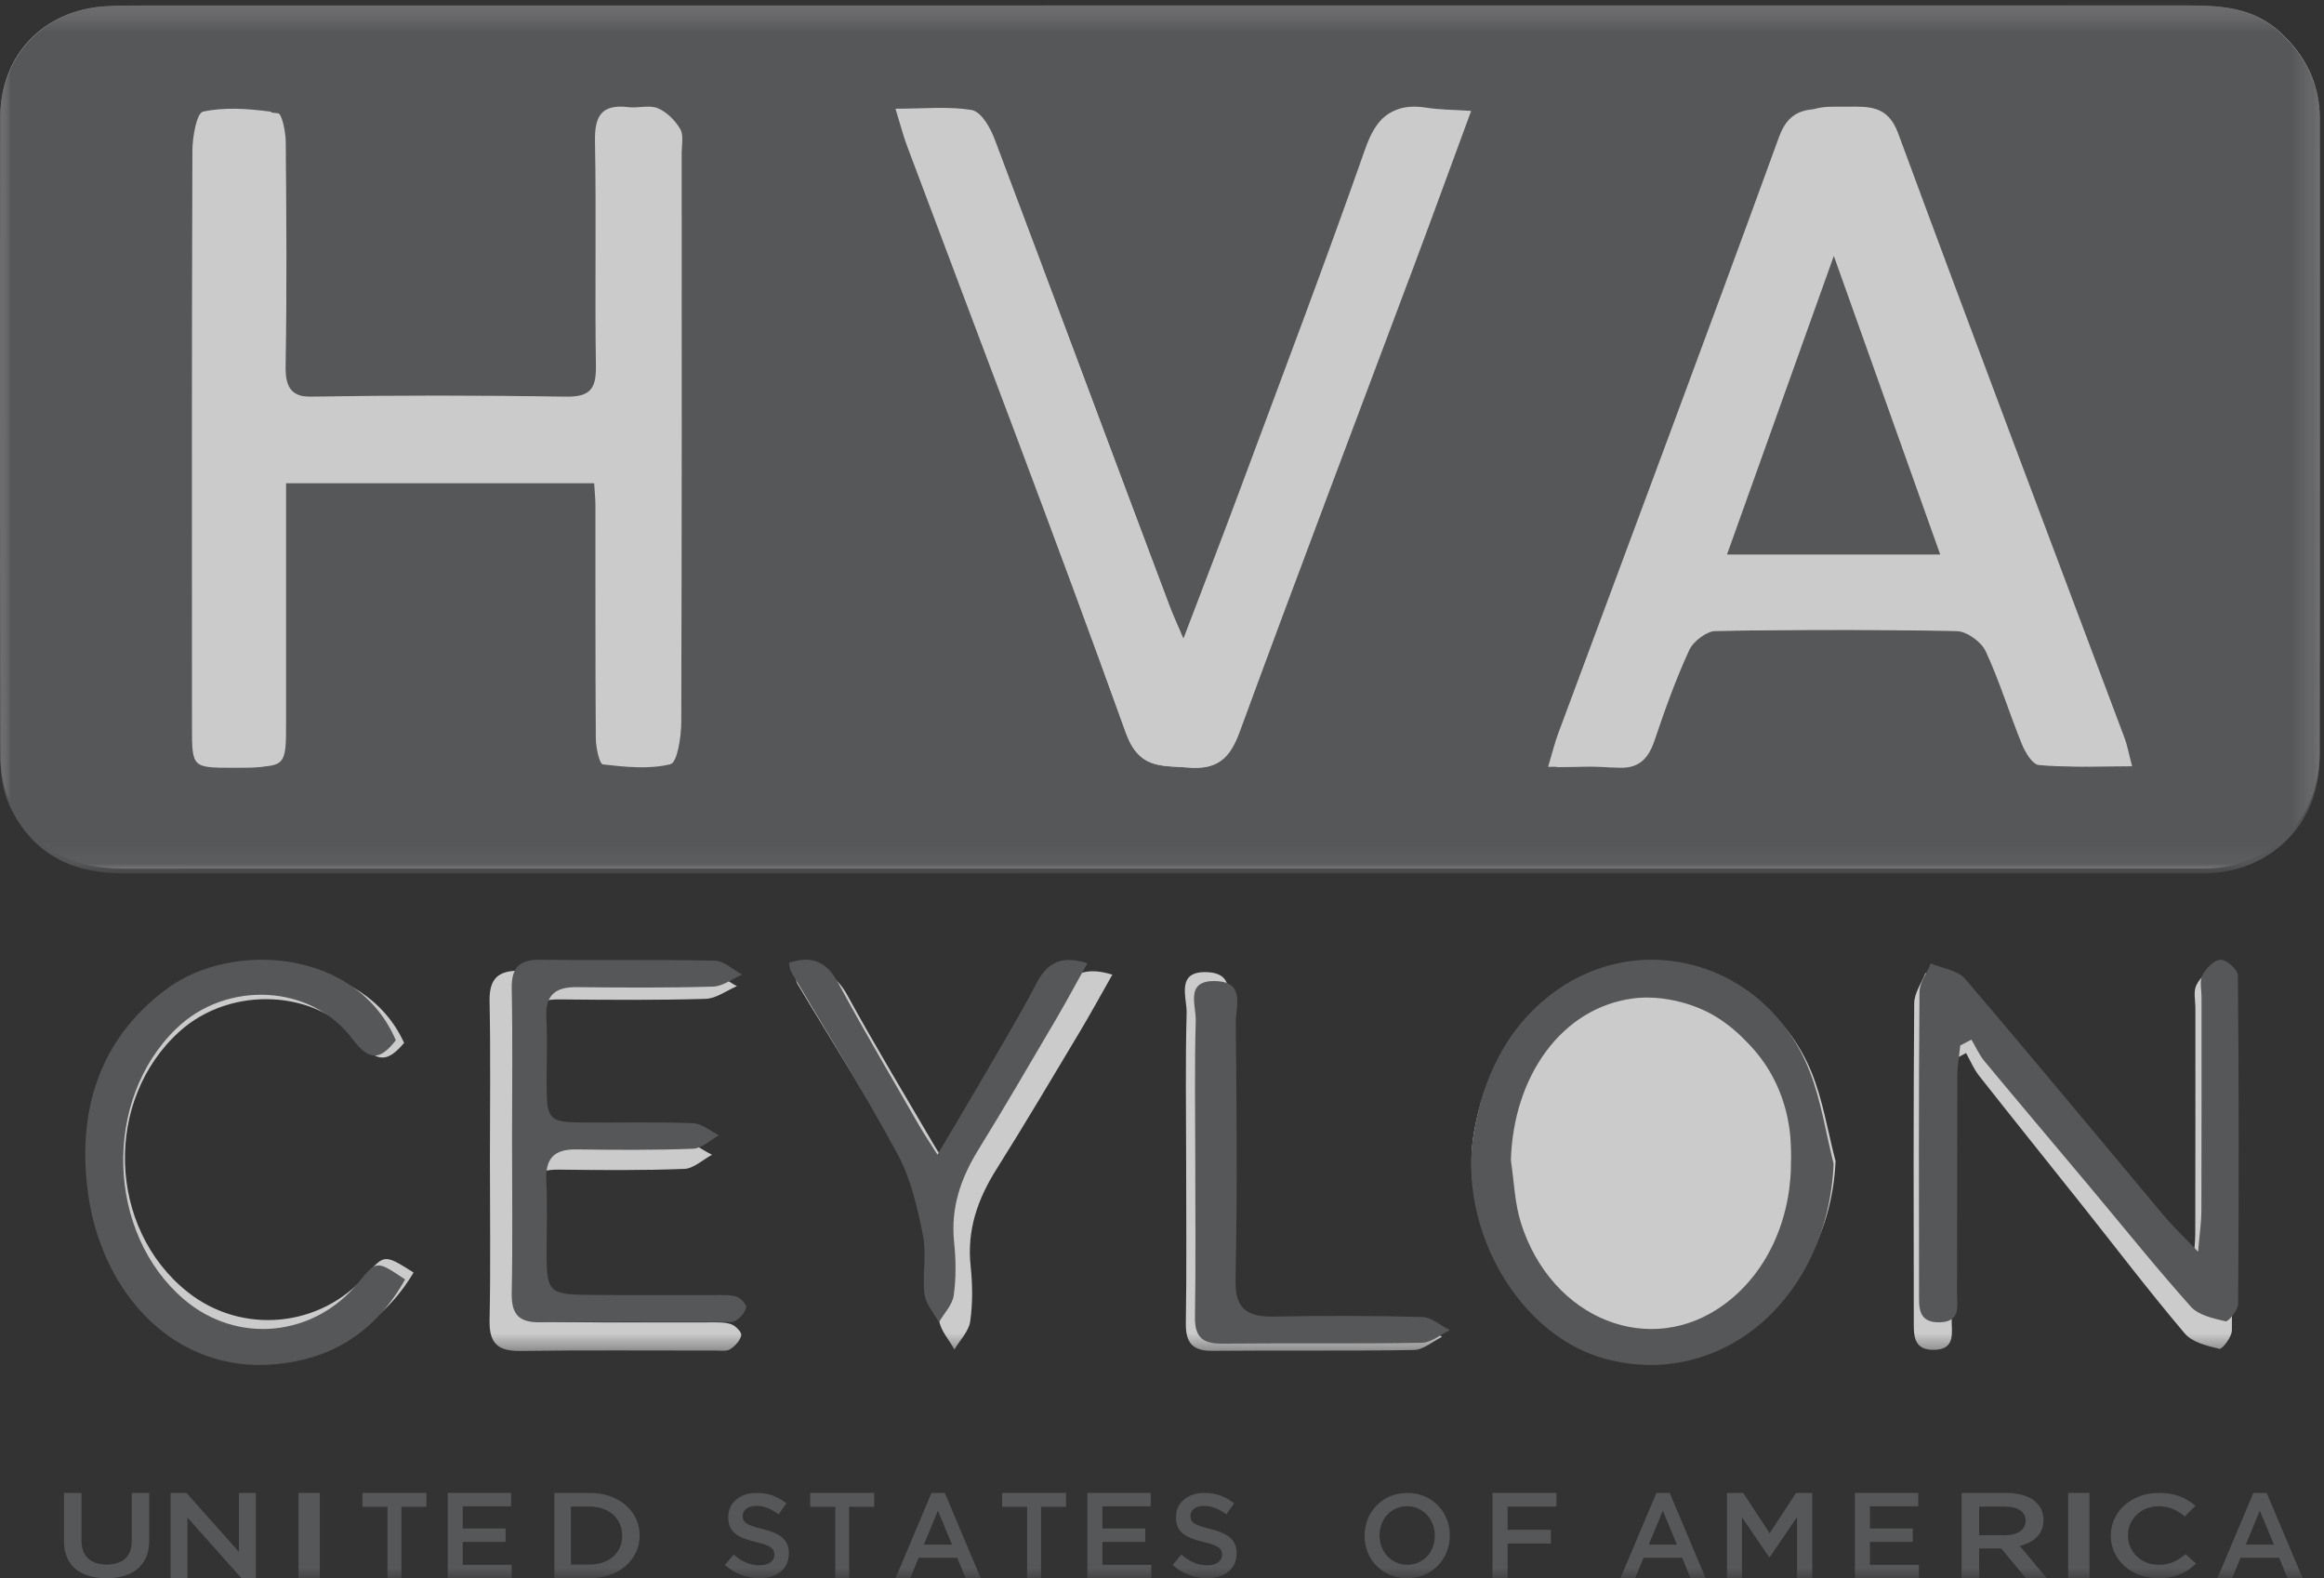
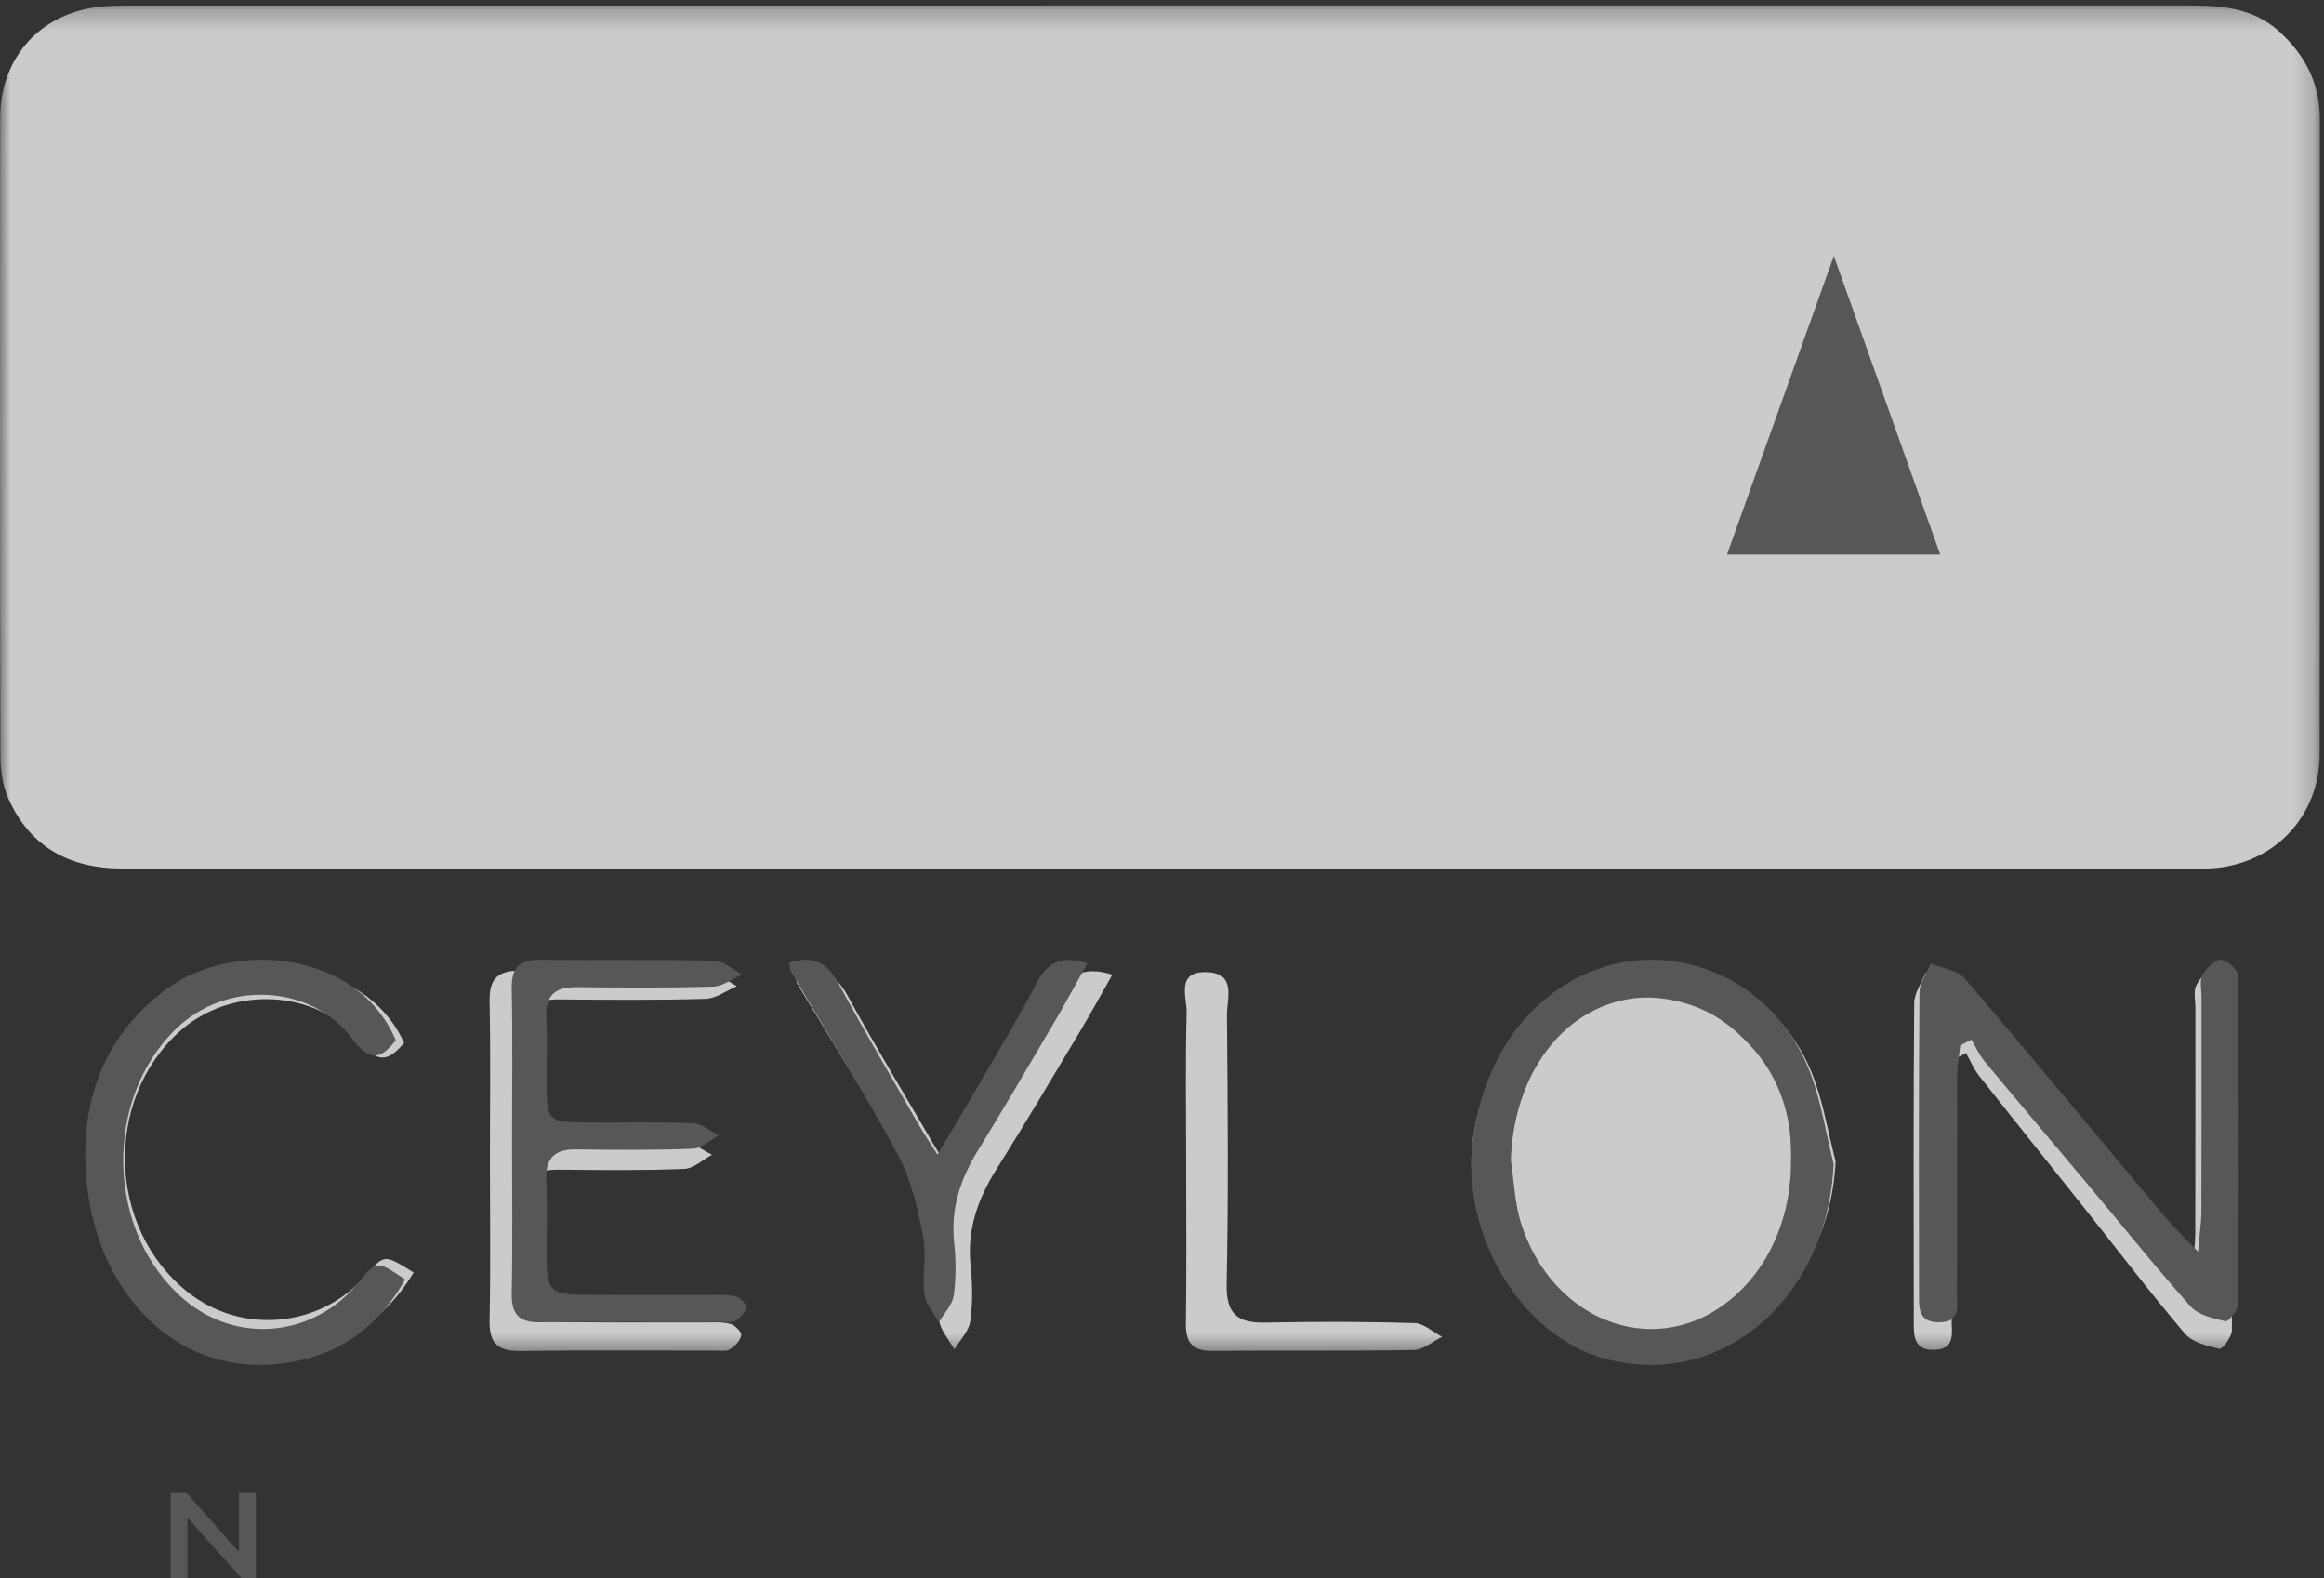
<svg xmlns="http://www.w3.org/2000/svg" xmlns:xlink="http://www.w3.org/1999/xlink" width="109px" height="74px" viewBox="0 0 109 74" version="1.1">
  <rect x="0" y="0" width="109" height="74" fill="#333333" stroke="none" />
  <title>Group 53</title>
  <desc>Created with Sketch.</desc>
  <defs>
    <polygon id="path-1" points="6.18370729e-05 0.256 108.805 0.256 108.805 63.515 6.18370729e-05 63.515" />
-     <polygon id="path-3" points="2.2705071e-05 0.257 108.805 0.257 108.805 40.949 2.2705071e-05 40.949" />
-     <polygon id="path-5" points="0 74 109 74 109 1 0 1" />
  </defs>
  <g id="Home-Page-V2" stroke="none" stroke-width="1" fill="none" fill-rule="evenodd" opacity="0.748">
    <g id="Home-Page" transform="translate(-536, -2429)">
      <g id="Group-53" transform="translate(536, 2429)">
        <g id="Group-3">
          <mask id="mask-2" fill="white">
            <use xlink:href="#path-1" />
          </mask>
          <g id="Clip-2" />
          <path d="M55.632,54.356 C55.632,56.914 55.659,59.472 55.619,62.03 C55.604,62.964 55.929,63.349 56.882,63.339 C60.027,63.308 63.173,63.353 66.318,63.299 C66.761,63.291 67.197,62.895 67.637,62.679 C67.203,62.454 66.775,62.047 66.336,62.035 C64.013,61.968 61.686,61.964 59.362,62.014 C58.06,62.041 57.502,61.637 57.532,60.204 C57.619,56.003 57.584,51.799 57.545,47.597 C57.537,46.832 58.006,45.638 56.615,45.582 C55.125,45.521 55.675,46.77 55.655,47.505 C55.592,49.787 55.632,52.071 55.632,54.356 M44.694,55.069 C44.267,54.406 44.015,54.043 43.793,53.662 C42.433,51.337 41.04,49.03 39.745,46.669 C39.155,45.595 38.414,45.314 37.282,45.683 C37.332,45.879 37.336,46.023 37.4,46.131 C39.182,49.107 41.049,52.037 42.719,55.075 C43.373,56.266 43.695,57.676 43.972,59.026 C44.161,59.947 43.929,60.948 44.044,61.894 C44.103,62.376 44.512,62.815 44.763,63.273 C45.022,62.836 45.439,62.422 45.505,61.958 C45.626,61.106 45.616,60.217 45.524,59.358 C45.346,57.68 45.85,56.234 46.727,54.838 C48.064,52.713 49.344,50.551 50.634,48.396 C51.156,47.524 51.642,46.63 52.172,45.7 C50.892,45.301 50.18,45.655 49.64,46.672 C48.783,48.281 47.825,49.836 46.898,51.407 C46.233,52.534 45.548,53.651 44.694,55.069 M22.978,54.358 C22.978,56.874 23.014,59.389 22.962,61.904 C22.939,62.979 23.343,63.358 24.402,63.344 C27.46,63.3 30.518,63.329 33.575,63.326 C33.803,63.326 34.079,63.371 34.246,63.262 C34.475,63.114 34.718,62.857 34.766,62.608 C34.795,62.463 34.487,62.147 34.277,62.083 C33.939,61.98 33.556,62.005 33.192,62.004 C31.002,61.998 28.811,62.019 26.621,61.992 C24.894,61.971 24.727,61.785 24.718,60.109 C24.711,58.874 24.77,57.636 24.702,56.405 C24.639,55.274 25.111,54.827 26.209,54.841 C28.171,54.866 30.135,54.883 32.095,54.807 C32.536,54.79 32.963,54.377 33.395,54.145 C32.961,53.937 32.533,53.568 32.092,53.551 C30.269,53.483 28.442,53.53 26.616,53.518 C24.829,53.506 24.728,53.401 24.718,51.677 C24.711,50.579 24.77,49.478 24.704,48.385 C24.633,47.221 25.185,46.848 26.252,46.86 C28.534,46.883 30.816,46.9 33.097,46.834 C33.59,46.819 34.074,46.447 34.563,46.239 C34.101,46.001 33.644,45.568 33.177,45.558 C30.258,45.494 27.336,45.552 24.416,45.513 C23.369,45.499 22.94,45.868 22.962,46.95 C23.013,49.419 22.978,51.889 22.978,54.358 M19.399,59.666 C18.027,58.803 18.027,58.803 17.166,59.796 C15.029,62.259 11.344,62.603 8.795,60.576 C5.042,57.589 4.857,51.581 8.42,48.364 C10.826,46.191 14.888,46.356 16.879,48.851 C17.722,49.907 18.246,49.739 18.953,48.899 C17.1,44.811 11.128,44.399 7.98,46.564 C4.668,48.843 3.606,52.163 4.191,55.915 C4.871,60.271 8.299,63.913 13.207,63.48 C15.81,63.25 17.954,62.082 19.399,59.666 M86.092,54.445 C85.724,53.051 85.504,51.597 84.963,50.275 C82.946,45.339 76.874,43.689 72.649,46.907 C70.636,48.439 69.582,50.572 69.138,53.052 C68.363,57.383 71.274,62.194 75.342,63.231 C80.83,64.63 85.82,60.487 86.092,54.445 M102.807,59.819 C102.078,59.012 101.615,58.55 101.209,58.042 C98.111,54.149 95.042,50.233 91.905,46.371 C91.57,45.96 90.851,45.863 90.31,45.62 C90.125,46.092 89.784,46.563 89.78,47.037 C89.741,51.973 89.753,56.909 89.76,61.845 C89.761,62.53 89.69,63.322 90.731,63.292 C91.732,63.264 91.534,62.474 91.536,61.87 C91.549,58.305 91.537,54.74 91.55,51.175 C91.551,50.671 91.638,50.167 91.686,49.662 C91.861,49.566 92.036,49.469 92.211,49.373 C92.41,49.728 92.568,50.116 92.817,50.432 C94.427,52.477 96.059,54.503 97.679,56.54 C99.269,58.54 100.818,60.575 102.469,62.523 C102.82,62.938 103.521,63.108 104.096,63.244 C104.225,63.274 104.679,62.685 104.68,62.38 C104.717,56.987 104.719,51.594 104.67,46.201 C104.667,45.925 104.142,45.438 103.863,45.439 C103.568,45.441 103.177,45.863 103.013,46.193 C102.867,46.489 102.968,46.909 102.968,47.275 C102.967,50.795 102.972,54.314 102.962,57.833 C102.96,58.348 102.884,58.862 102.807,59.819 M54.483,0.257 C38.596,0.257 22.709,0.257 6.822,0.259 C6.183,0.259 5.542,0.251 4.906,0.296 C2.014,0.503 0.015,2.606 0.01,5.517 C-0.006,15.489 -0.003,25.462 0.019,35.435 C0.021,36.103 0.119,36.826 0.386,37.427 C1.407,39.723 3.267,40.724 5.739,40.724 C38.198,40.719 70.657,40.721 103.116,40.721 C103.298,40.721 103.481,40.727 103.663,40.717 C106.608,40.564 108.792,38.322 108.796,35.361 C108.813,25.435 108.801,15.507 108.805,5.581 C108.805,3.918 108.126,2.596 106.912,1.487 C105.652,0.335 104.127,0.255 102.555,0.256 C86.531,0.259 70.507,0.258 54.483,0.257" id="Fill-1" fill="#FEFEFE" mask="url(#mask-2)" />
        </g>
        <g id="Group-6">
          <mask id="mask-4" fill="white">
            <use xlink:href="#path-3" />
          </mask>
          <g id="Clip-5" />
          <path d="M68.84,5.254 C67.995,5.197 67.374,5.203 66.769,5.105 C65.234,4.856 64.536,5.542 64.025,6.999 C62.125,12.408 60.088,17.767 58.09,23.141 C57.271,25.343 56.422,27.533 55.492,29.978 C55.189,29.258 54.998,28.844 54.839,28.418 C52.112,21.115 49.398,13.807 46.646,6.513 C46.455,6.007 46.049,5.281 45.651,5.214 C44.574,5.033 43.448,5.153 42.113,5.153 C42.354,5.942 42.473,6.418 42.643,6.876 C46.045,16.032 49.514,25.163 52.806,34.359 C53.422,36.08 54.471,35.887 55.748,35.99 C57.096,36.098 57.652,35.538 58.096,34.318 C60.747,27.035 63.483,19.783 66.182,12.518 C67.054,10.172 67.903,7.816 68.84,5.254 L68.84,5.254 Z M72.609,35.956 C73.65,35.956 74.505,35.89 75.343,35.973 C76.345,36.073 76.835,35.635 77.14,34.722 C77.619,33.288 78.124,31.855 78.75,30.483 C78.941,30.068 79.565,29.597 79.999,29.59 C83.921,29.521 87.846,29.516 91.768,29.591 C92.241,29.6 92.924,30.089 93.131,30.534 C93.787,31.941 94.239,33.444 94.828,34.886 C94.986,35.273 95.322,35.839 95.621,35.869 C96.76,35.986 97.917,35.916 99.214,35.916 C99.051,35.291 98.991,34.936 98.868,34.604 C95.373,25.191 91.846,15.79 88.403,6.357 C87.923,5.041 87.053,5.101 86.037,5.11 C84.953,5.118 83.971,4.959 83.44,6.421 C80.038,15.772 76.538,25.085 73.075,34.412 C72.921,34.827 72.817,35.261 72.609,35.956 L72.609,35.956 Z M27.928,22.653 C27.953,23.066 27.988,23.38 27.989,23.693 C27.993,27.327 27.981,30.961 28.007,34.595 C28.01,35.016 28.177,35.782 28.333,35.8 C29.365,35.918 30.455,36.037 31.435,35.789 C31.749,35.71 31.929,34.523 31.931,33.842 C31.964,24.964 31.954,16.087 31.951,7.209 C31.951,6.842 32.048,6.402 31.884,6.124 C31.65,5.728 31.267,5.33 30.855,5.157 C30.466,4.993 29.951,5.162 29.501,5.107 C28.269,4.956 27.946,5.518 27.968,6.698 C28.033,10.193 27.958,13.69 28.012,17.184 C28.028,18.242 27.759,18.644 26.635,18.626 C22.71,18.562 18.782,18.561 14.857,18.626 C13.702,18.645 13.376,18.264 13.396,17.132 C13.458,13.637 13.432,10.141 13.402,6.646 C13.398,6.18 13.225,5.338 13.045,5.314 C12.023,5.178 10.944,5.096 9.955,5.316 C9.668,5.38 9.471,6.495 9.469,7.129 C9.438,16.098 9.446,25.068 9.45,34.037 C9.451,35.954 9.46,35.954 11.339,35.957 C13.416,35.96 13.416,35.96 13.418,33.856 C13.419,33.35 13.418,32.844 13.418,32.339 L13.418,22.653 L27.928,22.653 Z M54.483,0.259 C70.507,0.259 86.531,0.261 102.555,0.257 C104.127,0.256 105.652,0.337 106.913,1.496 C108.125,2.611 108.805,3.94 108.805,5.611 C108.801,15.593 108.812,25.575 108.796,35.557 C108.792,38.534 106.608,40.789 103.663,40.943 C103.481,40.952 103.298,40.946 103.116,40.946 C70.657,40.946 38.198,40.945 5.739,40.949 C3.267,40.95 1.407,39.943 0.386,37.635 C0.118,37.03 0.021,36.303 0.019,35.631 C-0.003,25.603 -0.006,15.575 0.01,5.547 C0.015,2.62 2.014,0.506 4.906,0.297 C5.542,0.252 6.183,0.26 6.822,0.26 C22.709,0.258 38.596,0.258 54.483,0.259 L54.483,0.259 Z" id="Fill-4" fill="#626366" mask="url(#mask-4)" />
        </g>
        <path d="M103.094,58.692 C103.171,57.781 103.247,57.291 103.249,56.801 C103.26,53.45 103.255,50.099 103.256,46.748 C103.256,46.4 103.154,45.999 103.301,45.718 C103.465,45.403 103.857,45.002 104.153,45 C104.433,44.999 104.96,45.462 104.962,45.725 C105.012,50.86 105.01,55.996 104.973,61.13 C104.971,61.421 104.517,61.982 104.387,61.953 C103.81,61.824 103.107,61.662 102.754,61.267 C101.098,59.412 99.546,57.474 97.95,55.57 C96.325,53.631 94.688,51.701 93.073,49.754 C92.824,49.453 92.665,49.083 92.465,48.746 C92.29,48.837 92.114,48.93 91.939,49.021 C91.891,49.502 91.804,49.981 91.802,50.462 C91.79,53.856 91.802,57.25 91.789,60.645 C91.786,61.22 91.985,61.973 90.982,61.999 C89.937,62.027 90.009,61.273 90.007,60.621 C90,55.921 89.988,51.221 90.028,46.521 C90.031,46.07 90.374,45.622 90.559,45.172 C91.101,45.403 91.823,45.496 92.159,45.888 C95.305,49.564 98.383,53.294 101.491,57 C101.898,57.484 102.362,57.924 103.094,58.692" id="Fill-7" fill="#626366" />
        <path d="M70.863,54.408 C71.013,55.387 71.04,56.41 71.334,57.339 C72.77,61.879 77.428,63.718 80.898,61.141 C85.18,57.961 85.021,50.451 80.476,47.668 C79.387,47.002 77.866,46.652 76.62,46.811 C73.236,47.245 70.976,50.469 70.863,54.408 M86,54.571 C85.729,60.86 80.763,65.172 75.3,63.716 C71.251,62.636 68.353,57.63 69.125,53.121 C69.566,50.541 70.616,48.321 72.619,46.725 C76.825,43.376 82.869,45.093 84.877,50.231 C85.415,51.608 85.634,53.121 86,54.571" id="Fill-9" fill="#626366" />
        <path d="M19,59.991 C17.589,62.507 15.496,63.724 12.954,63.964 C8.161,64.415 4.814,60.622 4.149,56.084 C3.577,52.177 4.616,48.719 7.849,46.346 C10.924,44.091 16.755,44.52 18.565,48.777 C17.874,49.652 17.362,49.828 16.539,48.728 C14.595,46.129 10.628,45.957 8.278,48.22 C4.799,51.571 4.98,57.829 8.645,60.939 C11.134,63.049 14.732,62.692 16.819,60.127 C17.661,59.092 17.661,59.092 19,59.991" id="Fill-11" fill="#626366" />
        <path d="M24.016,53.434 C24.016,51.079 24.049,48.724 24.001,46.371 C23.98,45.339 24.38,44.987 25.356,45 C28.077,45.038 30.798,44.983 33.518,45.044 C33.953,45.054 34.379,45.467 34.809,45.694 C34.354,45.891 33.903,46.247 33.443,46.26 C31.319,46.323 29.192,46.308 27.066,46.285 C26.072,46.274 25.559,46.629 25.624,47.739 C25.685,48.781 25.631,49.831 25.637,50.877 C25.647,52.521 25.741,52.621 27.406,52.632 C29.107,52.644 30.809,52.599 32.507,52.664 C32.918,52.68 33.317,53.033 33.722,53.23 C33.318,53.451 32.921,53.845 32.509,53.861 C30.683,53.934 28.854,53.917 27.026,53.894 C26.004,53.88 25.564,54.306 25.622,55.385 C25.685,56.559 25.631,57.738 25.637,58.915 C25.645,60.513 25.801,60.691 27.41,60.711 C29.45,60.737 31.491,60.717 33.532,60.722 C33.871,60.724 34.228,60.7 34.543,60.798 C34.738,60.859 35.025,61.16 34.998,61.298 C34.953,61.535 34.727,61.78 34.513,61.922 C34.358,62.026 34.101,61.982 33.889,61.983 C31.041,61.986 28.192,61.958 25.343,62 C24.356,62.013 23.98,61.652 24.001,60.627 C24.049,58.23 24.016,55.831 24.016,53.434" id="Fill-13" fill="#626366" />
        <path d="M43.969,54.14 C44.773,52.781 45.416,51.711 46.042,50.631 C46.913,49.126 47.814,47.636 48.619,46.094 C49.128,45.12 49.797,44.782 51,45.164 C50.503,46.054 50.045,46.911 49.555,47.747 C48.341,49.811 47.138,51.882 45.881,53.919 C45.056,55.255 44.583,56.641 44.75,58.249 C44.836,59.072 44.846,59.923 44.732,60.74 C44.67,61.184 44.278,61.581 44.035,62 C43.798,61.561 43.414,61.14 43.358,60.679 C43.25,59.773 43.468,58.813 43.29,57.93 C43.03,56.637 42.728,55.286 42.112,54.146 C40.542,51.235 38.787,48.428 37.111,45.577 C37.051,45.473 37.047,45.335 37,45.147 C38.065,44.794 38.762,45.063 39.316,46.092 C40.534,48.354 41.844,50.564 43.122,52.792 C43.331,53.157 43.568,53.504 43.969,54.14" id="Fill-15" fill="#626366" />
-         <path d="M56.06,54.401 C56.06,52.214 56.02,50.027 56.083,47.843 C56.103,47.139 55.555,45.944 57.037,46.002 C58.421,46.056 57.954,47.199 57.962,47.931 C58.001,51.953 58.036,55.977 57.949,59.998 C57.92,61.37 58.475,61.757 59.77,61.731 C62.08,61.684 64.395,61.688 66.705,61.751 C67.142,61.763 67.568,62.153 68,62.368 C67.562,62.575 67.129,62.954 66.687,62.961 C63.56,63.013 60.431,62.97 57.303,63 C56.355,63.009 56.032,62.641 56.046,61.746 C56.087,59.298 56.06,56.849 56.06,54.401" id="Fill-17" fill="#626366" />
        <path d="M27.865,22.642 L13.055,22.642 L13.055,32.367 C13.055,32.875 13.055,33.382 13.055,33.891 C13.052,36.003 13.052,36.003 10.932,36 C9.015,35.997 9.005,35.997 9.004,34.073 C9,25.067 8.992,16.06 9.024,7.055 C9.026,6.418 9.226,5.299 9.52,5.235 C10.529,5.014 11.63,5.095 12.673,5.233 C12.857,5.257 13.034,6.102 13.038,6.569 C13.068,10.079 13.094,13.59 13.031,17.098 C13.011,18.235 13.344,18.617 14.524,18.598 C18.529,18.533 22.538,18.534 26.544,18.598 C27.692,18.616 27.967,18.214 27.95,17.151 C27.895,13.643 27.972,10.131 27.906,6.622 C27.883,5.437 28.213,4.873 29.47,5.024 C29.93,5.08 30.455,4.91 30.852,5.075 C31.273,5.249 31.664,5.648 31.902,6.045 C32.07,6.325 31.971,6.766 31.972,7.135 C31.974,16.049 31.984,24.962 31.951,33.876 C31.949,34.56 31.765,35.752 31.444,35.832 C30.444,36.081 29.331,35.961 28.278,35.842 C28.118,35.824 27.948,35.055 27.945,34.632 C27.919,30.984 27.931,27.335 27.927,23.687 C27.926,23.371 27.891,23.057 27.865,22.642" id="Fill-19" fill="#FEFEFE" />
        <path d="M81.113,25.411 L91.941,25.411 C90.142,20.604 88.395,15.938 86.538,10.978 C84.667,15.955 82.921,20.6 81.113,25.411 M73,35.969 C73.211,35.271 73.316,34.836 73.472,34.419 C76.987,25.055 80.539,15.706 83.991,6.319 C84.531,4.851 85.527,5.012 86.627,5.003 C87.658,4.994 88.541,4.934 89.029,6.255 C92.523,15.724 96.103,25.162 99.649,34.611 C99.774,34.945 99.835,35.301 100,35.929 C98.684,35.929 97.509,35.998 96.354,35.882 C96.05,35.851 95.709,35.283 95.549,34.895 C94.952,33.447 94.493,31.938 93.827,30.525 C93.616,30.078 92.924,29.588 92.443,29.579 C88.463,29.503 84.48,29.508 80.499,29.577 C80.059,29.586 79.425,30.057 79.232,30.475 C78.596,31.851 78.084,33.29 77.598,34.73 C77.288,35.647 76.791,36.086 75.775,35.986 C74.923,35.902 74.057,35.969 73,35.969" id="Fill-21" fill="#FEFEFE" />
        <path d="M69,5.199 C68.054,7.766 67.196,10.125 66.315,12.476 C63.588,19.753 60.825,27.017 58.147,34.312 C57.698,35.535 57.136,36.095 55.775,35.987 C54.484,35.884 53.425,36.077 52.802,34.353 C49.477,25.141 45.973,15.995 42.536,6.824 C42.364,6.366 42.244,5.888 42,5.098 C43.349,5.098 44.487,4.977 45.575,5.159 C45.977,5.226 46.387,5.953 46.58,6.461 C49.359,13.767 52.102,21.087 54.857,28.403 C55.017,28.829 55.21,29.244 55.516,29.965 C56.455,27.516 57.313,25.322 58.14,23.116 C60.159,17.733 62.217,12.365 64.136,6.947 C64.653,5.488 65.357,4.801 66.908,5.05 C67.519,5.148 68.147,5.142 69,5.199" id="Fill-23" fill="#FEFEFE" />
        <path d="M71,53.877 C71.112,50.33 73.348,47.425 76.697,47.034 C77.93,46.891 79.435,47.206 80.512,47.807 C85.01,50.313 85.167,57.077 80.93,59.942 C77.496,62.263 72.886,60.607 71.465,56.517 C71.175,55.68 71.148,54.759 71,53.877" id="Fill-25" fill="#FEFEFE" />
        <path d="M81,26 C82.67,21.333 84.283,16.828 86.01,12 C87.725,16.811 89.338,21.337 91,26 L81,26 Z" id="Fill-27" fill="#626366" />
-         <path d="M3,72.267 L3,70 L3.822,70 L3.822,72.239 C3.822,72.971 4.269,73.359 5.003,73.359 C5.731,73.359 6.179,72.993 6.179,72.267 L6.179,70 L7,70 L7,72.234 C7,73.41 6.212,74 4.99,74 C3.775,74 3,73.41 3,72.267" id="Fill-29" fill="#626366" />
        <polygon id="Fill-31" fill="#626366" points="8 70 8.747 70 11.207 72.766 11.207 70 12 70 12 74 11.325 74 8.793 71.154 8.793 74 8 74" />
        <mask id="mask-6" fill="white">
          <use xlink:href="#path-5" />
        </mask>
        <g id="Clip-34" />
        <polygon id="Fill-33" fill="#626366" mask="url(#mask-6)" points="14 74 15 74 15 70 14 70" />
        <polygon id="Fill-35" fill="#626366" mask="url(#mask-6)" points="18.173 70.651 17 70.651 17 70 20 70 20 70.651 18.827 70.651 18.827 74 18.173 74" />
        <polygon id="Fill-36" fill="#626366" mask="url(#mask-6)" points="21 70 23.972 70 23.972 70.628 21.704 70.628 21.704 71.668 23.714 71.668 23.714 72.297 21.704 72.297 21.704 73.371 24 73.371 24 74 21 74" />
        <path d="M26.777,70.64 L26.777,73.36 L27.649,73.36 C28.578,73.36 29.184,72.794 29.184,72.011 L29.184,72 C29.184,71.217 28.578,70.64 27.649,70.64 L26.777,70.64 Z M26,70 L27.649,70 C29.039,70 30,70.863 30,71.989 L30,72 C30,73.126 29.039,74 27.649,74 L26,74 L26,70 Z" id="Fill-37" fill="#626366" mask="url(#mask-6)" />
        <path d="M34,73.377 L34.41,72.889 C34.78,73.211 35.157,73.394 35.633,73.394 C36.054,73.394 36.319,73.194 36.319,72.905 L36.319,72.894 C36.319,72.616 36.164,72.466 35.445,72.3 C34.62,72.1 34.155,71.855 34.155,71.139 L34.155,71.128 C34.155,70.461 34.708,70 35.478,70 C36.043,70 36.491,70.172 36.884,70.489 L36.519,71.006 C36.17,70.744 35.821,70.606 35.467,70.606 C35.068,70.606 34.836,70.811 34.836,71.067 L34.836,71.078 C34.836,71.378 35.013,71.511 35.76,71.689 C36.58,71.889 37,72.183 37,72.828 L37,72.839 C37,73.566 36.43,74 35.616,74 C35.024,74 34.465,73.794 34,73.377" id="Fill-38" fill="#626366" mask="url(#mask-6)" />
        <polygon id="Fill-39" fill="#626366" mask="url(#mask-6)" points="39.173 70.651 38 70.651 38 70 41 70 41 70.651 39.827 70.651 39.827 74 39.173 74" />
        <path d="M44.652,72.423 L43.989,70.834 L43.332,72.423 L44.652,72.423 Z M43.688,70 L44.312,70 L46,74 L45.288,74 L44.899,73.041 L43.085,73.041 L42.691,74 L42,74 L43.688,70 Z" id="Fill-40" fill="#626366" mask="url(#mask-6)" />
        <polygon id="Fill-41" fill="#626366" mask="url(#mask-6)" points="48.173 70.651 47 70.651 47 70 50 70 50 70.651 48.827 70.651 48.827 74 48.173 74" />
        <polygon id="Fill-42" fill="#626366" mask="url(#mask-6)" points="51 70 53.971 70 53.971 70.628 51.705 70.628 51.705 71.668 53.714 71.668 53.714 72.297 51.705 72.297 51.705 73.371 54 73.371 54 74 51 74" />
        <path d="M55.41,72.889 C55.78,73.211 56.157,73.394 56.633,73.394 C57.053,73.394 57.319,73.194 57.319,72.905 L57.319,72.894 C57.319,72.616 57.164,72.466 56.444,72.3 C55.62,72.1 55.155,71.855 55.155,71.139 L55.155,71.128 C55.155,70.461 55.708,70 56.478,70 C57.042,70 57.491,70.172 57.884,70.489 L57.518,71.006 C57.169,70.744 56.821,70.606 56.467,70.606 C56.068,70.606 55.836,70.811 55.836,71.067 L55.836,71.078 C55.836,71.378 56.013,71.511 56.76,71.689 C57.579,71.889 58,72.183 58,72.828 L58,72.839 C58,73.566 57.43,74 56.616,74 C56.024,74 55.465,73.794 55,73.377 L55.41,72.889 Z" id="Fill-43" fill="#626366" mask="url(#mask-6)" />
        <path d="M67.295,72.011 L67.295,72 C67.295,71.249 66.754,70.624 65.995,70.624 C65.235,70.624 64.704,71.238 64.704,71.989 L64.704,72 C64.704,72.751 65.246,73.37 66.005,73.37 C66.765,73.37 67.295,72.762 67.295,72.011 M64,72.011 L64,72 C64,70.911 64.83,70 66.005,70 C67.18,70 68,70.901 68,71.989 L68,72 C68,73.089 67.17,74 65.995,74 C64.819,74 64,73.1 64,72.011" id="Fill-44" fill="#626366" mask="url(#mask-6)" />
        <polygon id="Fill-45" fill="#626366" mask="url(#mask-6)" points="70 70 73 70 73 70.64 70.709 70.64 70.709 71.731 72.741 71.731 72.741 72.372 70.709 72.372 70.709 74 70 74" />
        <path d="M78.652,72.423 L77.989,70.834 L77.332,72.423 L78.652,72.423 Z M77.688,70 L78.312,70 L80,74 L79.288,74 L78.899,73.041 L77.085,73.041 L76.691,74 L76,74 L77.688,70 Z" id="Fill-46" fill="#626366" mask="url(#mask-6)" />
-         <polygon id="Fill-47" fill="#626366" mask="url(#mask-6)" points="81 70 81.762 70 83 71.891 84.238 70 85 70 85 74 84.285 74 84.285 71.131 83 73.017 82.977 73.017 81.703 71.142 81.703 74 81 74" />
        <polygon id="Fill-48" fill="#626366" mask="url(#mask-6)" points="87 70 89.971 70 89.971 70.628 87.705 70.628 87.705 71.668 89.714 71.668 89.714 72.297 87.705 72.297 87.705 73.371 90 73.371 90 74 87 74" />
        <path d="M94.037,71.983 C94.629,71.983 95.005,71.72 95.005,71.315 L95.005,71.303 C95.005,70.874 94.642,70.64 94.03,70.64 L92.827,70.64 L92.827,71.983 L94.037,71.983 Z M92,70 L94.097,70 C94.689,70 95.153,70.148 95.455,70.4 C95.704,70.617 95.845,70.914 95.845,71.263 L95.845,71.275 C95.845,71.932 95.381,72.326 94.729,72.486 L96,74 L95.019,74 L93.862,72.606 L92.827,72.606 L92.827,74 L92,74 L92,70 Z" id="Fill-49" fill="#626366" mask="url(#mask-6)" />
        <polygon id="Fill-50" fill="#626366" mask="url(#mask-6)" points="97 74 98 74 98 70 97 70" />
        <path d="M99,72.011 L99,72 C99,70.901 99.931,70 101.256,70 C102.062,70 102.55,70.248 102.968,70.602 L102.475,71.105 C102.125,70.817 101.749,70.624 101.25,70.624 C100.418,70.624 99.806,71.232 99.806,71.989 L99.806,72 C99.806,72.757 100.412,73.37 101.25,73.37 C101.787,73.37 102.131,73.183 102.506,72.873 L103,73.315 C102.544,73.735 102.044,74 101.225,74 C99.949,74 99,73.122 99,72.011" id="Fill-51" fill="#626366" mask="url(#mask-6)" />
        <path d="M106.652,72.423 L105.989,70.834 L105.332,72.423 L106.652,72.423 Z M105.688,70 L106.312,70 L108,74 L107.288,74 L106.899,73.041 L105.085,73.041 L104.691,74 L104,74 L105.688,70 Z" id="Fill-52" fill="#626366" mask="url(#mask-6)" />
      </g>
    </g>
  </g>
</svg>